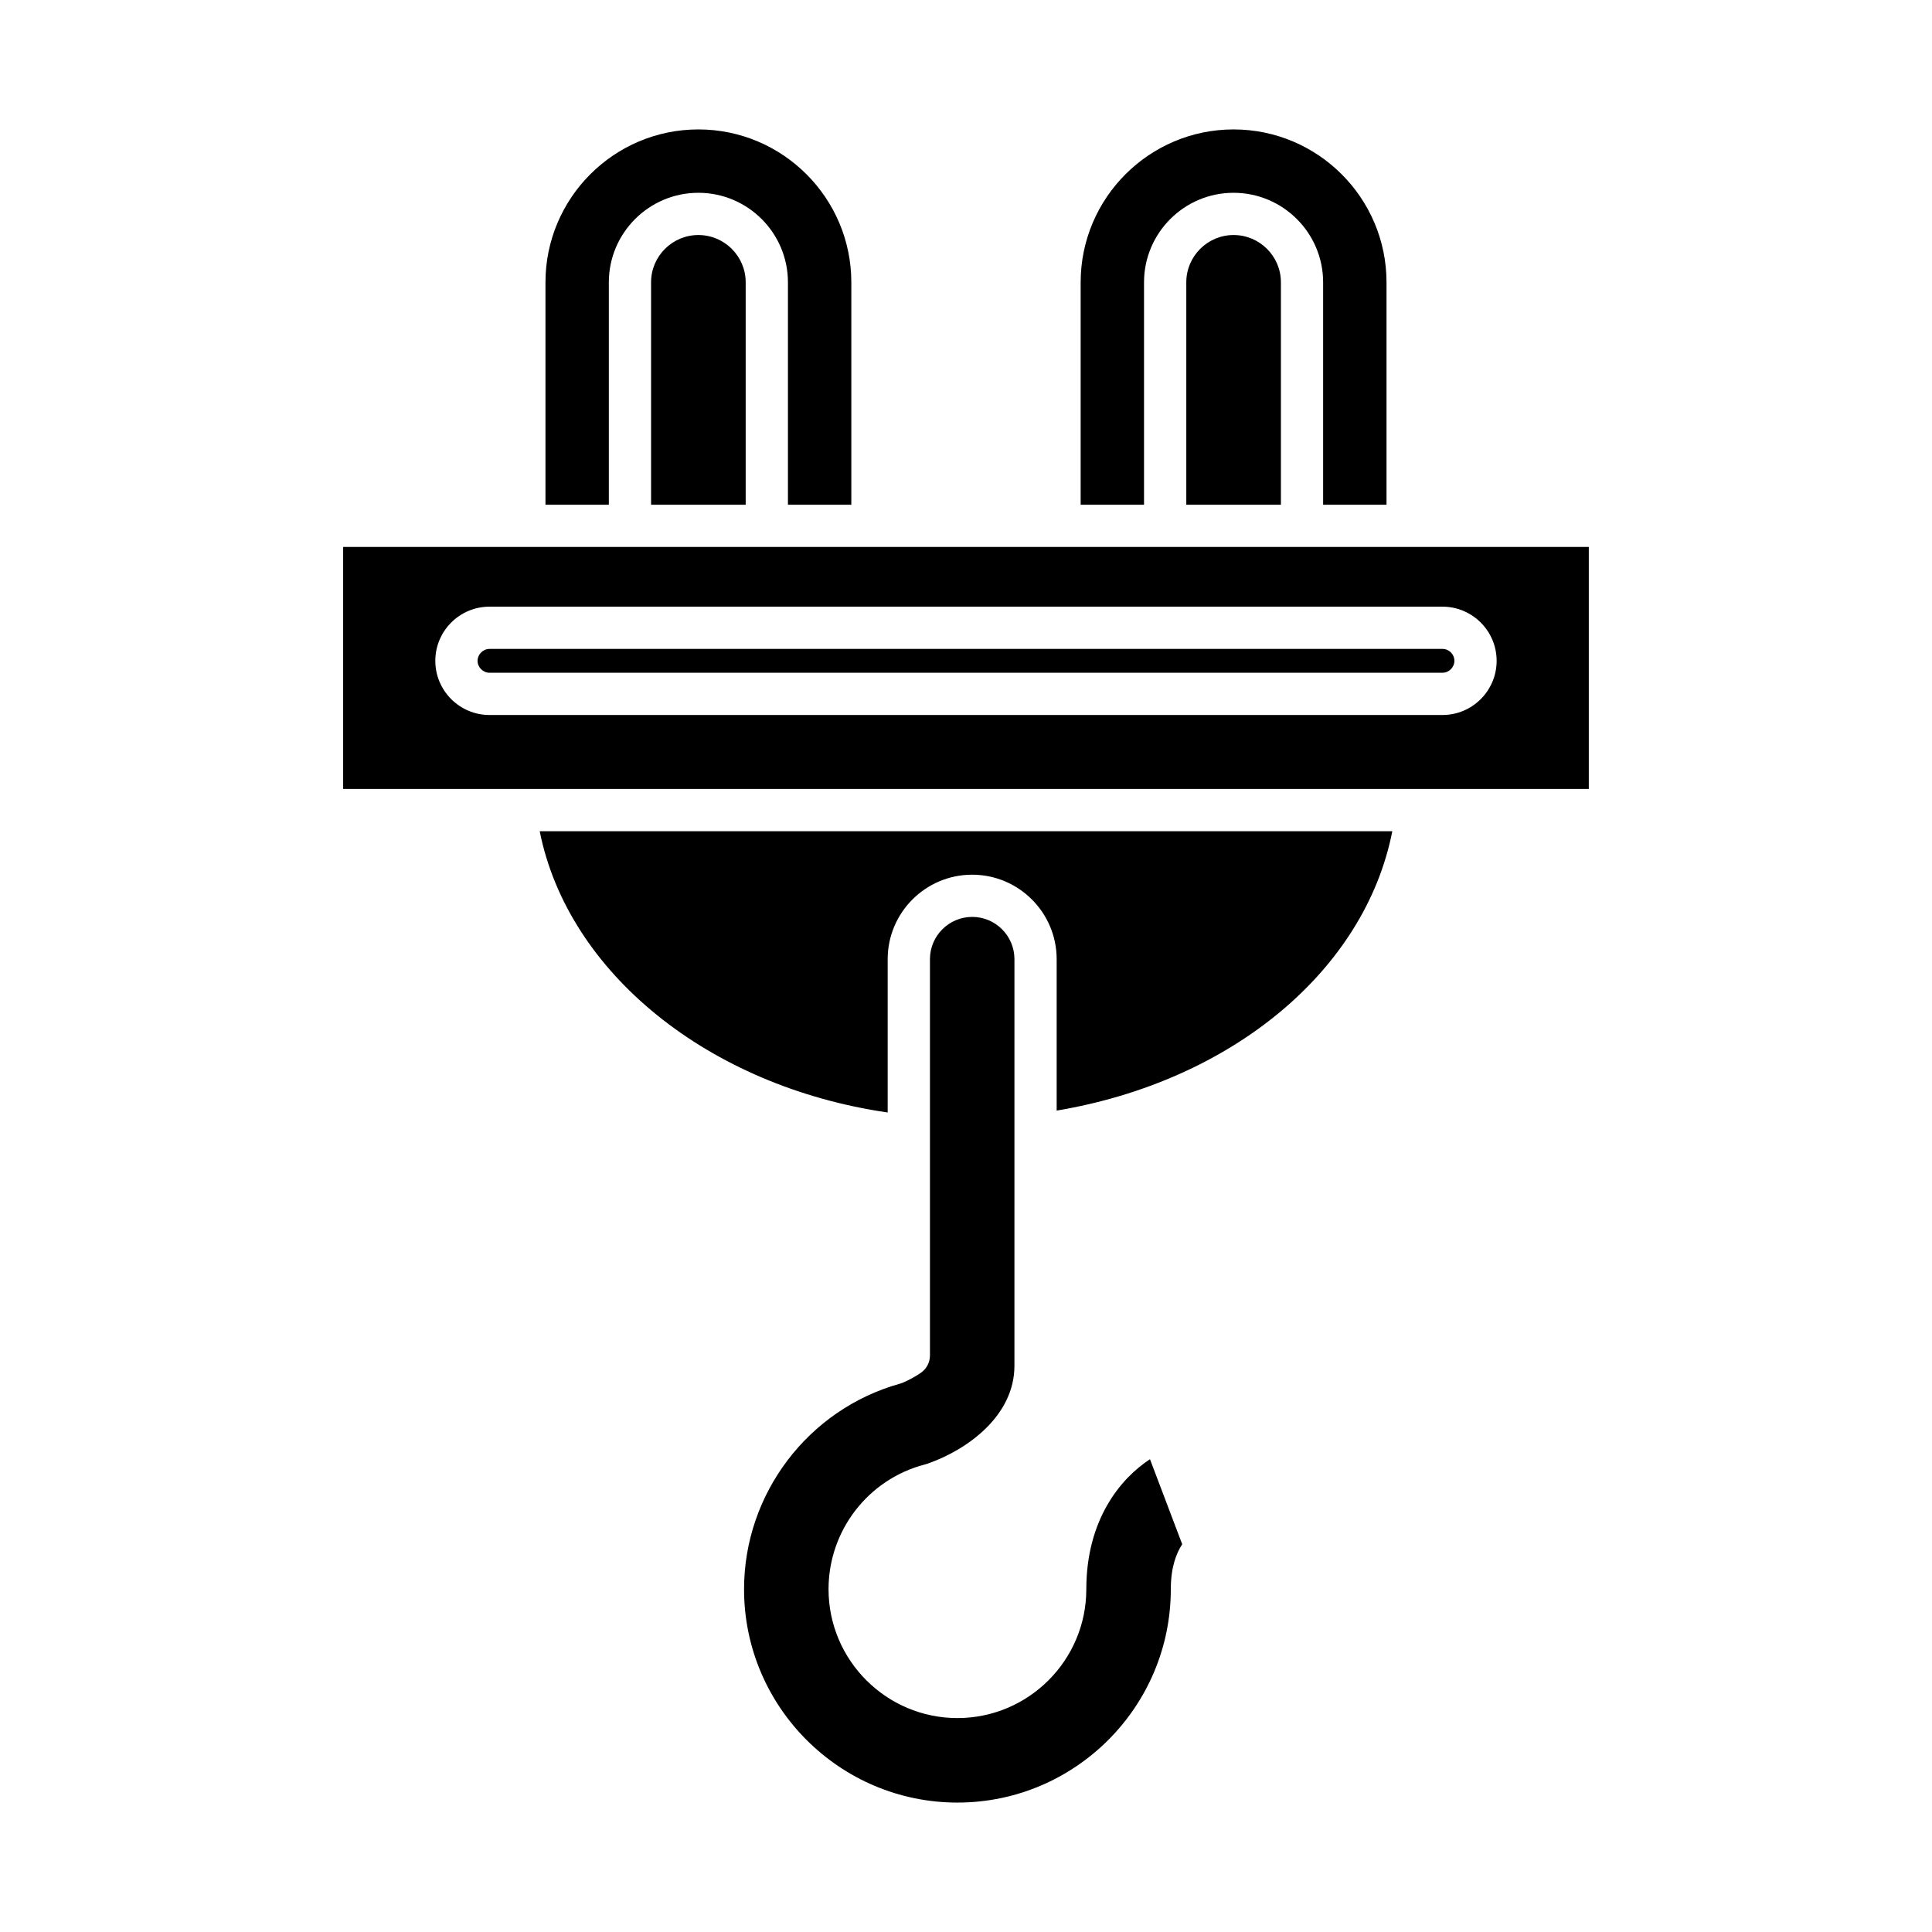
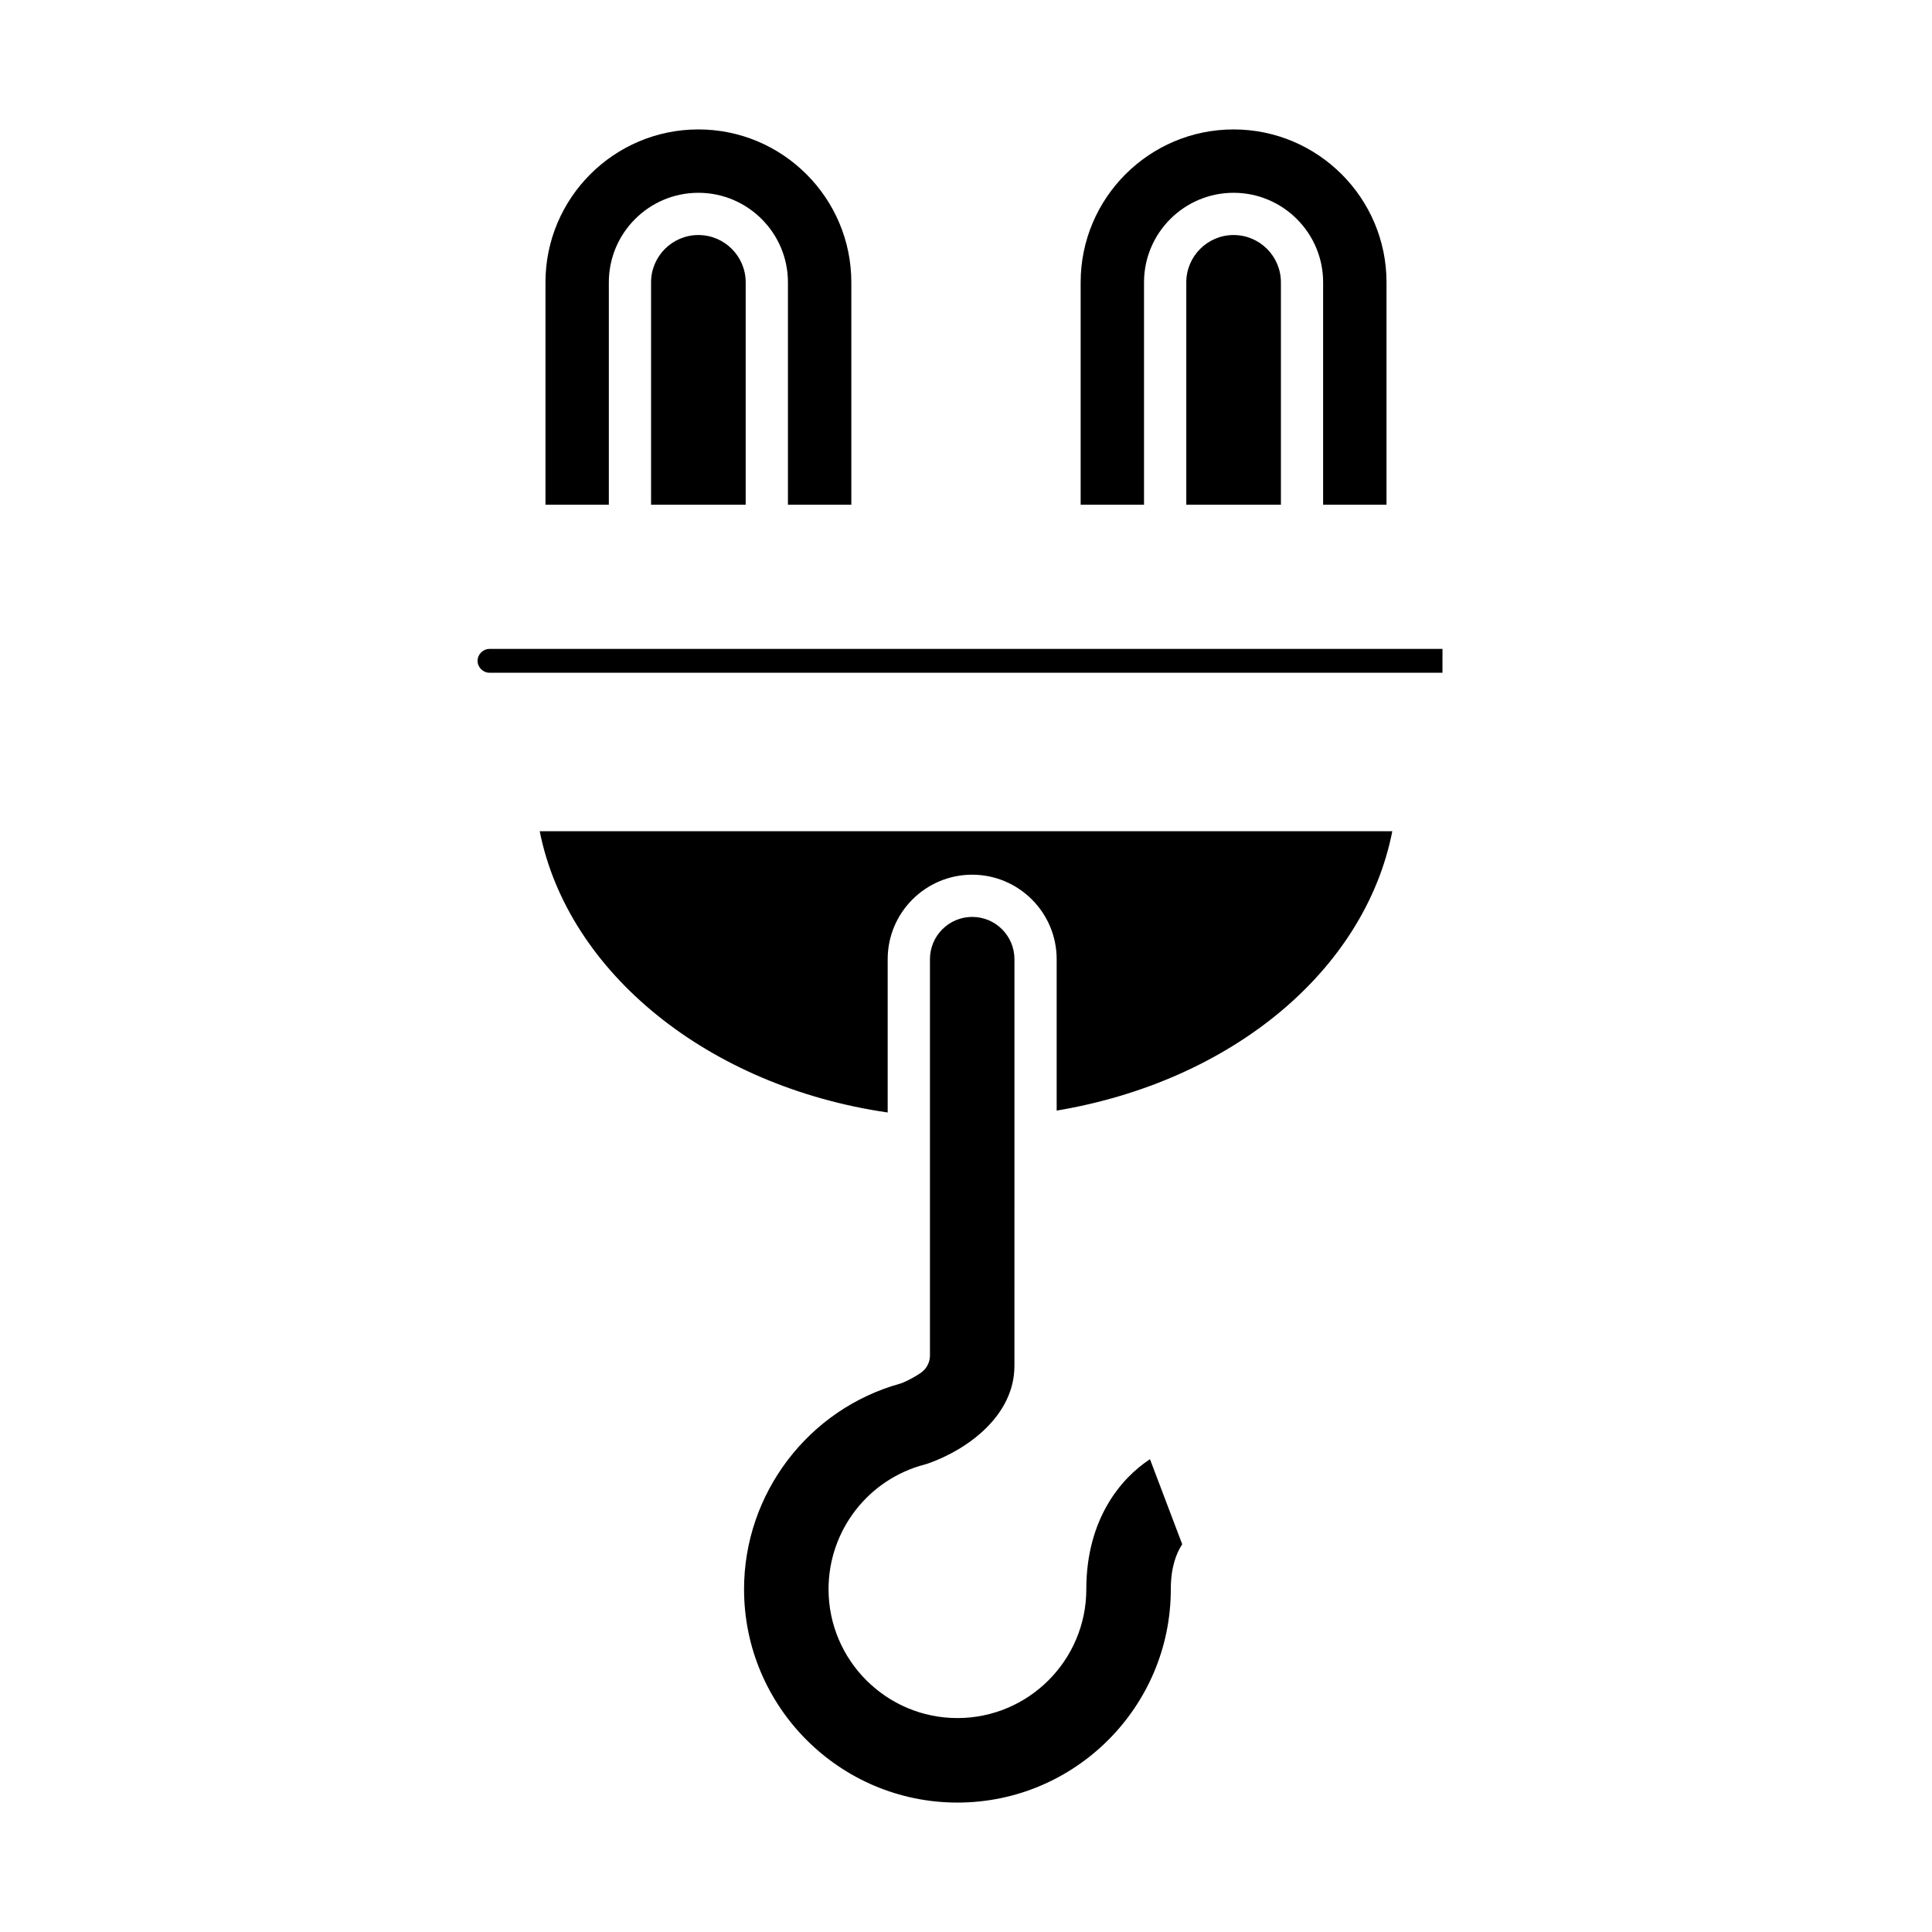
<svg xmlns="http://www.w3.org/2000/svg" fill="#000000" width="800px" height="800px" version="1.1" viewBox="144 144 512 512">
  <g>
    <path d="m389.06 532.11c0.316-0.082 0.605-0.172 0.891-0.273 10.551-3.711 22.883-12.723 22.883-25.883l0.004-107.77c0-6.176-5.023-11.195-11.195-11.195s-11.195 5.023-11.195 11.195v105.02c0 1.824-0.891 3.539-2.391 4.586-1.387 0.969-3.246 1.988-4.848 2.656-0.215 0.09-0.43 0.168-0.656 0.227-24.359 6.769-41.371 29.172-41.371 54.48 0 31.18 25.363 56.547 56.547 56.547 31.184 0 56.547-25.367 56.547-56.547 0-5.621 1.371-9.398 3.023-11.914l-8.543-22.535c-7.769 5.078-16.871 15.977-16.871 34.445 0 18.832-15.324 34.156-34.156 34.156-18.832 0-34.156-15.324-34.156-34.156 0-15.527 10.484-29.121 25.488-33.039z" />
    <path d="m512.98 364.28h-225.95c7.449 37.469 44.719 67.648 92.215 74.539v-40.625c0-12.348 10.043-22.391 22.391-22.391s22.391 10.047 22.391 22.391v40.125c46.461-7.793 81.719-37.184 88.949-74.039z" />
    <path d="m511.44 277.76v-58.938c0-22.344-18.184-40.523-40.531-40.523s-40.523 18.18-40.523 40.523v58.938h16.793v-58.938c0-13.086 10.645-23.73 23.73-23.73 13.086 0 23.734 10.645 23.734 23.73v58.938z" />
    <path d="m458.38 218.82v58.938h25.074v-58.938c0-6.914-5.625-12.535-12.539-12.535-6.91 0-12.535 5.625-12.535 12.535z" />
    <path d="m369.61 277.76v-58.938c0-22.344-18.184-40.523-40.531-40.523s-40.523 18.18-40.523 40.523v58.938h16.793v-58.938c0-13.086 10.645-23.73 23.73-23.73s23.734 10.645 23.734 23.73v58.938z" />
    <path d="m316.54 218.82v58.938h25.074v-58.938c0-6.914-5.625-12.535-12.539-12.535-6.91 0-12.535 5.625-12.535 12.535z" />
-     <path d="m526.27 315.97h-252.55c-1.711 0-3.16 1.445-3.16 3.156 0 1.715 1.449 3.16 3.16 3.16h252.55c1.711 0 3.16-1.445 3.16-3.16 0-1.738-1.418-3.156-3.16-3.156z" />
-     <path d="m565.05 288.95h-330.11v64.129h330.11zm-38.781 44.531h-252.55c-7.914 0-14.355-6.441-14.355-14.355 0-7.914 6.441-14.352 14.355-14.352h252.55c7.914 0 14.355 6.441 14.355 14.352 0 7.918-6.441 14.355-14.355 14.355z" />
+     <path d="m526.27 315.97h-252.55c-1.711 0-3.16 1.445-3.16 3.156 0 1.715 1.449 3.16 3.16 3.16h252.55z" />
  </g>
</svg>